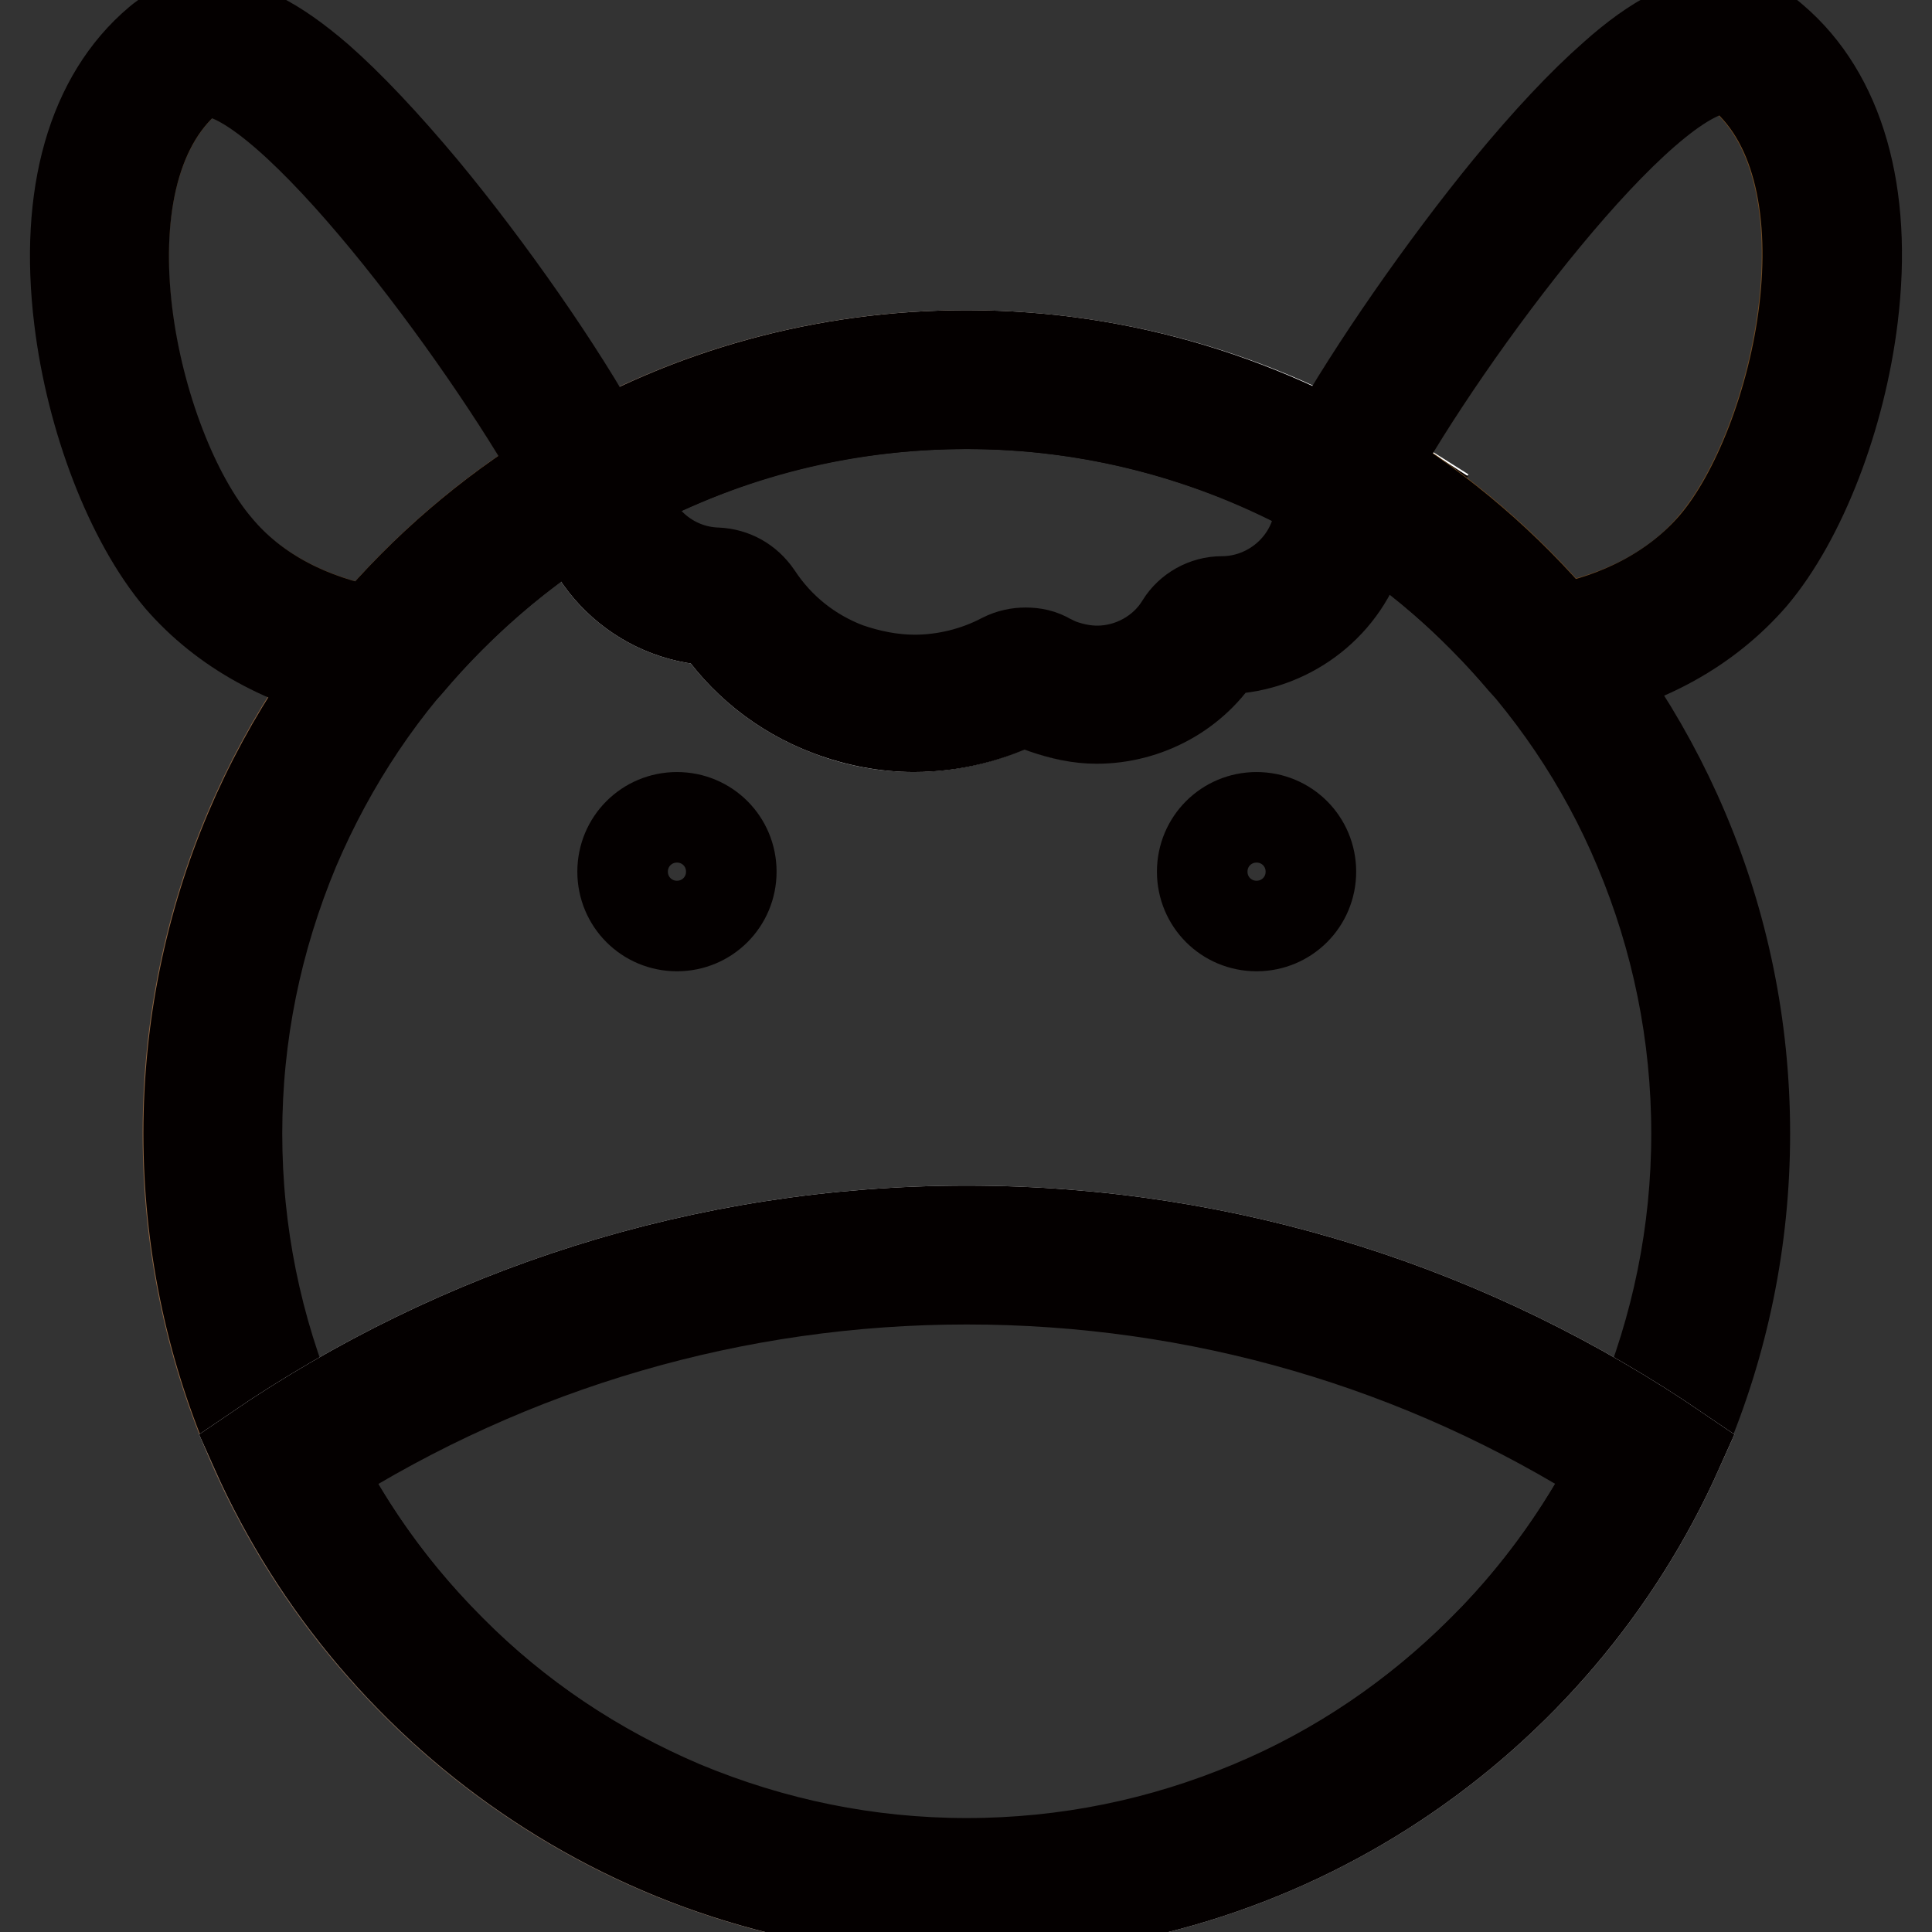
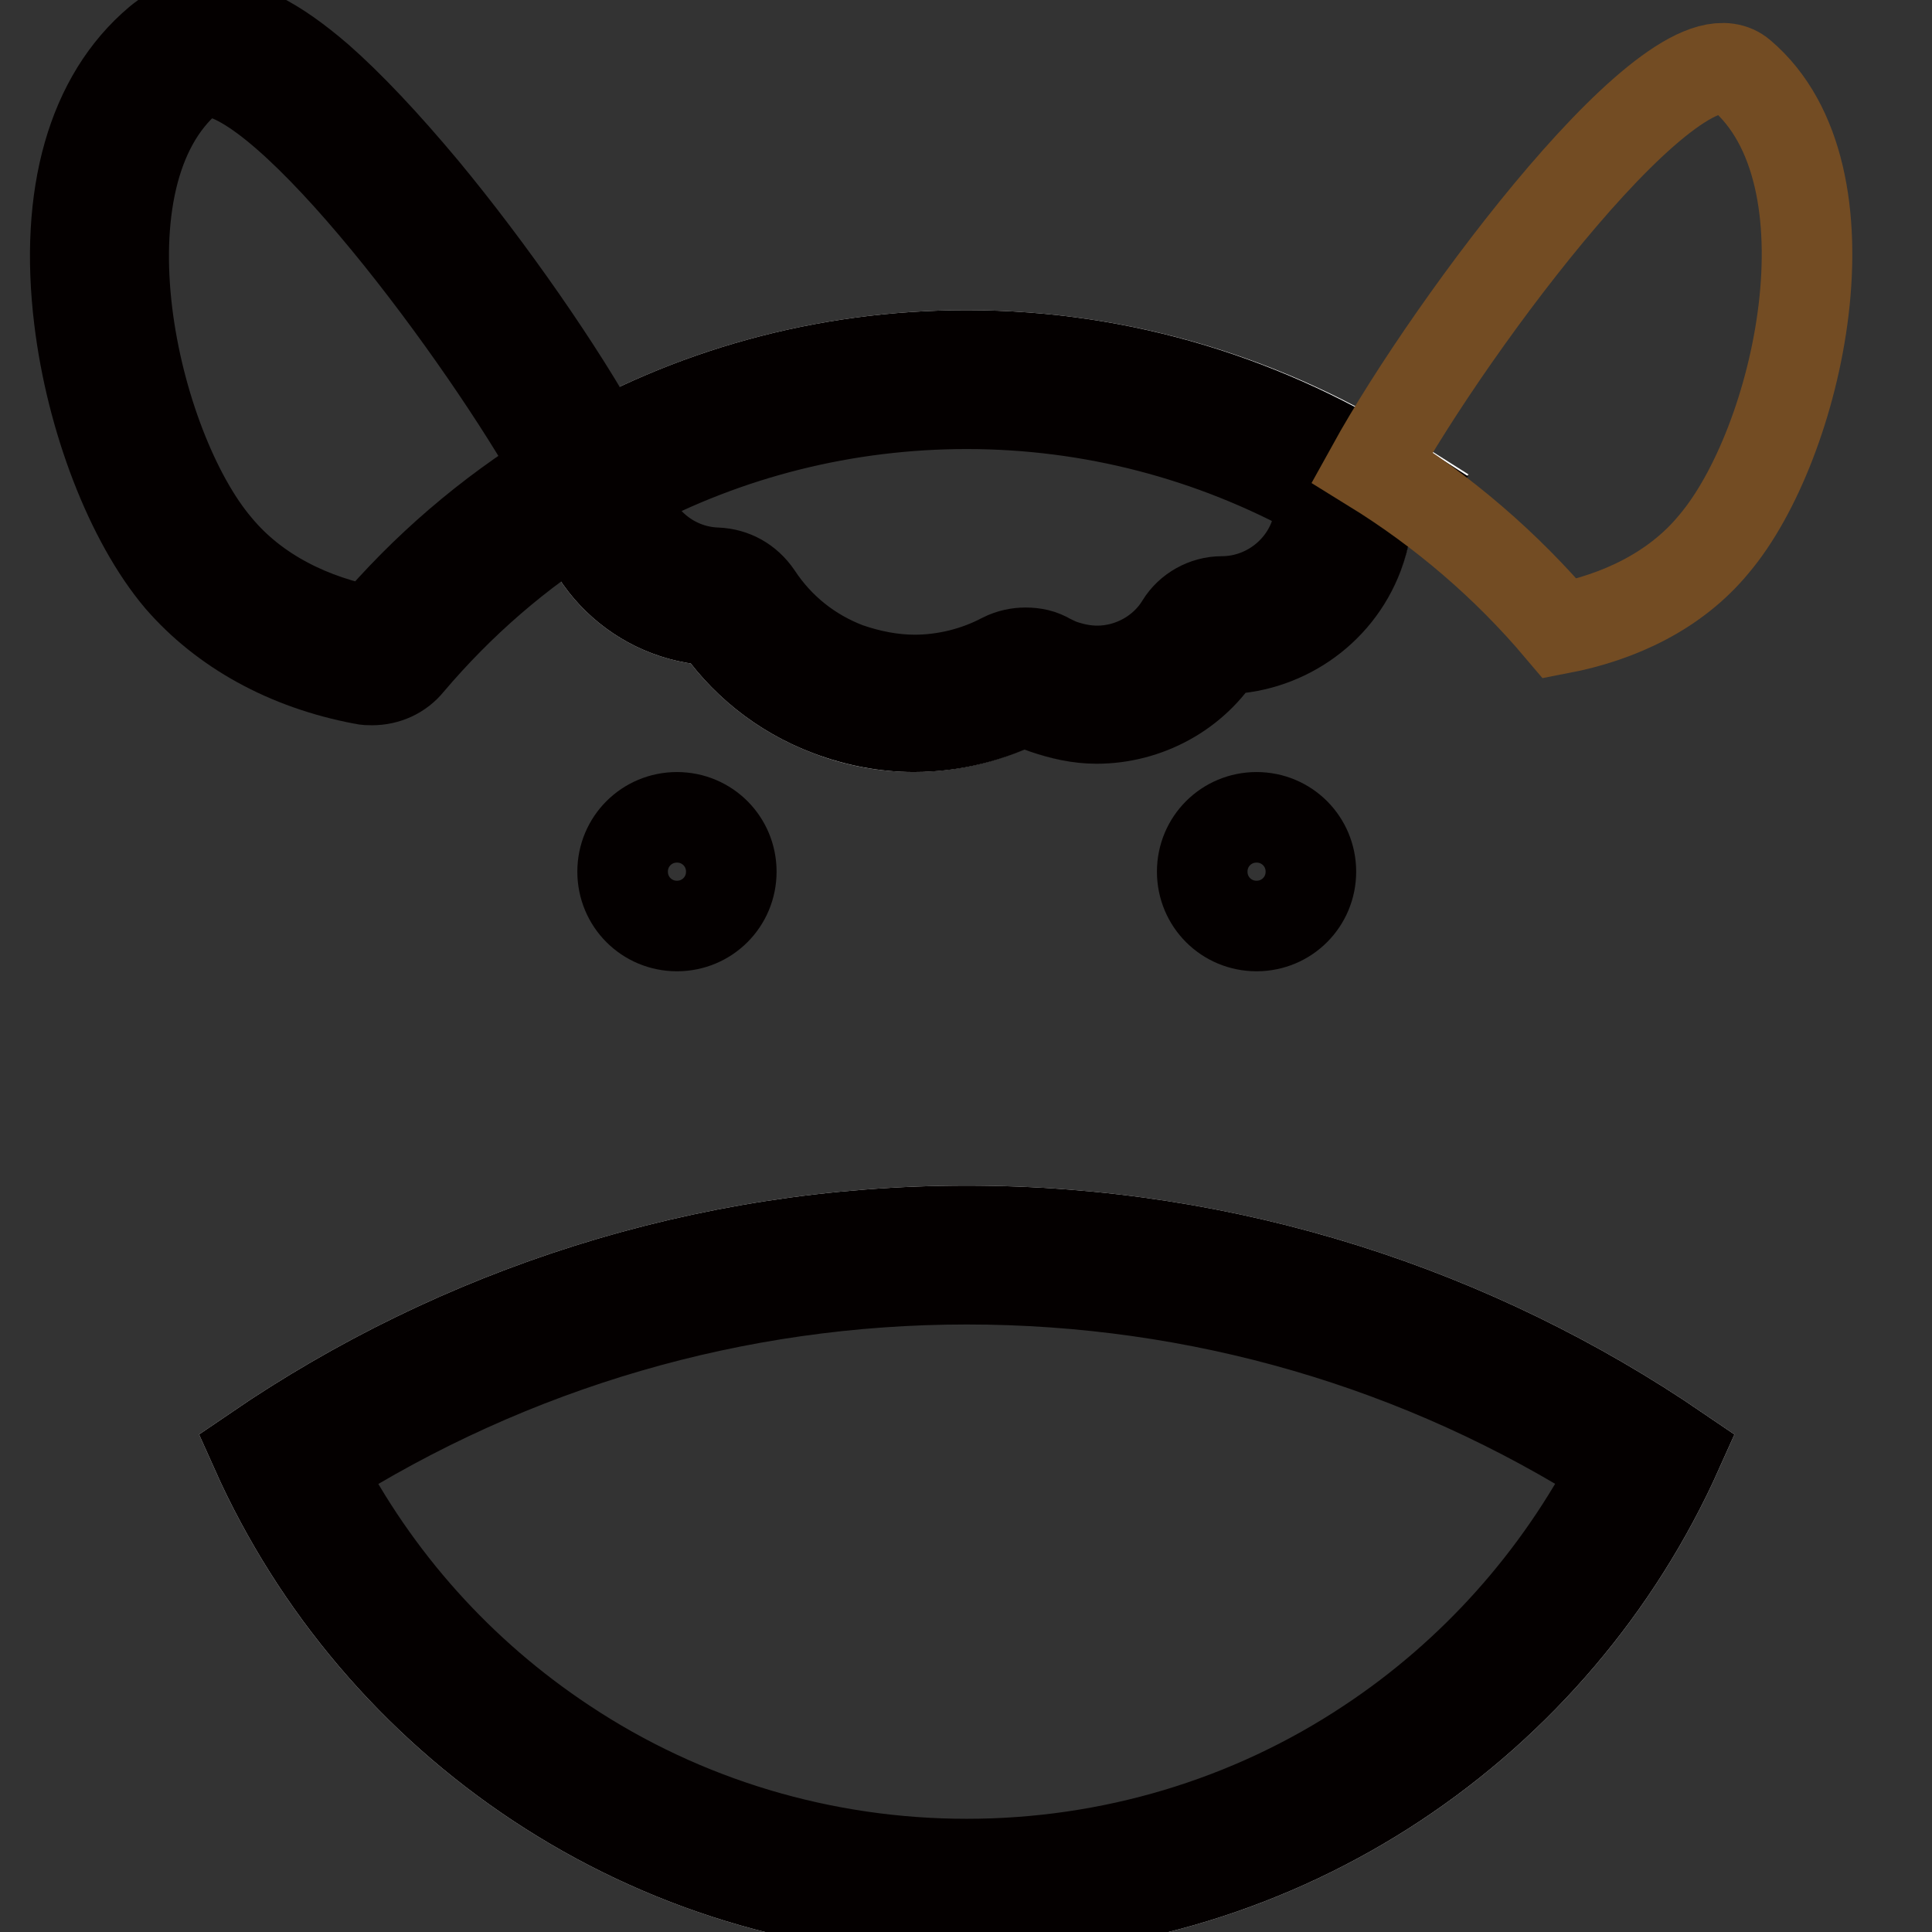
<svg xmlns="http://www.w3.org/2000/svg" version="1.1" x="0px" y="0px" viewBox="0 0 256 256" enable-background="new 0 0 256 256" xml:space="preserve">
  <rect x="0" y="0" width="256" height="256" fill="#333333" stroke="none" />
  <g>
-     <path stroke-width="12" fill-opacity="0" stroke="#906643" d="M24.9,150.2c0,57,46.2,103.1,103.1,103.1c57,0,103.1-46.2,103.1-103.1c0-57-46.2-103.1-103.1-103.1 C71.1,47.1,24.9,93.2,24.9,150.2z" />
-     <path stroke-width="12" fill-opacity="0" stroke="#040000" d="M128.1,53.5c13.1,0,25.7,2.6,37.7,7.6c11.5,4.9,21.9,11.8,30.7,20.7c8.9,8.9,15.9,19.2,20.7,30.7 c5,11.9,7.6,24.6,7.6,37.7c0,13.1-2.6,25.7-7.6,37.7c-4.9,11.5-11.8,21.9-20.7,30.7c-8.9,8.9-19.2,15.9-30.7,20.7 c-11.9,5-24.6,7.6-37.7,7.6c-13.1,0-25.7-2.6-37.7-7.6c-11.5-4.9-21.9-11.8-30.7-20.7c-8.9-8.9-15.9-19.2-20.7-30.7 c-5-11.9-7.6-24.6-7.6-37.7c0-13.1,2.6-25.7,7.6-37.7c4.9-11.5,11.8-21.9,20.7-30.7c8.9-8.9,19.2-15.9,30.7-20.7 C102.3,56,115,53.5,128.1,53.5 M128.1,47.1c-57,0-103.1,46.2-103.1,103.1c0,57,46.2,103.1,103.1,103.1c57,0,103.1-46.2,103.1-103.1 C231.2,93.2,185,47.1,128.1,47.1z" />
    <path stroke-width="12" fill-opacity="0" stroke="#040000" d="M82.5,115.5c0,4,3.2,7.2,7.2,7.2c4,0,7.2-3.2,7.2-7.2c0-4-3.2-7.2-7.2-7.2 C85.7,108.3,82.5,111.5,82.5,115.5z" />
    <path stroke-width="12" fill-opacity="0" stroke="#040000" d="M159.3,115.5c0,4,3.2,7.2,7.2,7.2c4,0,7.2-3.2,7.2-7.2c0-4-3.2-7.2-7.2-7.2 C162.5,108.3,159.3,111.5,159.3,115.5z" />
    <path stroke-width="12" fill-opacity="0" stroke="#ffffff" d="M128.1,47.1c-19,0-36.8,5.1-52,14.1C76,62,76,62.9,76,63.8c0.5,10.2,8.8,18.1,18.8,18.4 c3.5,5.3,8.7,9.6,15.1,12c8.8,3.4,18.1,2.5,25.9-1.6c0.8,0.5,1.7,0.9,2.6,1.2c8.8,3.4,18.6-0.2,23.4-8c7.8,0,15.3-4.7,18.2-12.5 c0.9-2.4,1.3-4.8,1.3-7.3c1.2-0.6,2.4-1.4,3.4-2.3C168.3,53.3,148.9,47.1,128.1,47.1z" />
    <path stroke-width="12" fill-opacity="0" stroke="#040000" d="M128.1,53.5c16.5,0,32.5,4.2,46.8,12.1c0,0.3,0,0.5,0,0.8c0,1.6-0.2,3.3-0.8,4.9c-1.9,5-6.8,8.4-12.2,8.4h0 h0c-2.2,0-4.3,1.2-5.4,3c-2.3,3.8-6.6,6.2-11.1,6.2c-1.6,0-3.1-0.3-4.6-0.8c-0.6-0.2-1.2-0.5-1.8-0.8c-1-0.6-2-0.8-3.1-0.8 c-1,0-2,0.2-3,0.7c-3.6,1.9-7.7,2.9-11.7,2.9c-3,0-6-0.6-8.9-1.6c-5-1.9-9.1-5.2-12-9.6C99,77,97.1,76,95,75.9 c-6.3-0.2-11.5-4.9-12.5-11C96.5,57.4,112.1,53.5,128.1,53.5 M128.1,47.1c-19,0-36.8,5.1-52,14.1C76,62,76,62.9,76,63.8 c0.5,10.2,8.8,18.1,18.8,18.4c3.5,5.3,8.7,9.6,15.1,12c3.7,1.4,7.5,2.1,11.2,2.1c5.2,0,10.2-1.3,14.7-3.6c0.8,0.5,1.7,0.9,2.6,1.2 c2.3,0.8,4.6,1.3,6.9,1.3c6.6,0,13-3.4,16.5-9.2h0.1c7.8,0,15.2-4.8,18.1-12.5c0.9-2.4,1.3-4.8,1.3-7.3c1.2-0.6,2.4-1.4,3.4-2.3 C168.3,53.3,148.9,47.1,128.1,47.1L128.1,47.1z" />
    <path stroke-width="12" fill-opacity="0" stroke="#734c23" d="M206.7,83.3c-7.1-8.4-15.5-15.6-24.9-21.4c10.6-19.2,40.5-59.2,48.9-52c15.7,13.3,7.6,49-3.6,62.2 C222,78.3,214.5,81.8,206.7,83.3z" />
-     <path stroke-width="12" fill-opacity="0" stroke="#040000" d="M228.4,9.1c0.9,0,1.8,0.3,2.4,0.8c15.7,13.3,7.6,49-3.6,62.2c-5.3,6.2-12.8,9.8-20.5,11.3 c-7.1-8.4-15.5-15.6-24.9-21.4C191.6,44.2,217.7,9.1,228.4,9.1 M228.4,2.7c-4.2,0-8.9,2.3-14.6,7.4c-4.1,3.6-8.8,8.6-13.9,14.8 c-8.6,10.5-18.1,24.2-23.6,34c-1.6,3-0.7,6.8,2.2,8.6c8.8,5.4,16.6,12.2,23.3,20.1c1.2,1.4,3,2.3,4.9,2.3c0.4,0,0.8,0,1.2-0.1 c10.1-1.9,18.4-6.6,24.3-13.4c6.5-7.7,11.7-21.2,13.3-34.4c2-16.4-1.8-29.4-10.5-36.8C233.1,3.5,230.9,2.7,228.4,2.7z" />
-     <path stroke-width="12" fill-opacity="0" stroke="#734c23" d="M49.2,83.7c7.1-8.4,15.5-15.6,24.9-21.4c-10.6-19.3-40.5-59.2-49-52c-15.7,13.3-7.6,49,3.6,62.2 C33.9,78.7,41.5,82.2,49.2,83.7z" />
    <path stroke-width="12" fill-opacity="0" stroke="#040000" d="M27.6,9.5c10.7,0,36.7,35.2,46.5,52.8c-9.4,5.8-17.8,13-24.9,21.4c-7.8-1.5-15.3-5-20.5-11.3 C17.6,59.3,9.4,23.5,25.1,10.3C25.8,9.7,26.6,9.5,27.6,9.5 M27.6,3.1c-2.5,0-4.7,0.8-6.6,2.4c-8.8,7.4-12.5,20.4-10.5,36.8 c1.6,13.2,6.8,26.7,13.3,34.4C29.6,83.4,38,88.1,48.1,90c0.4,0.1,0.8,0.1,1.2,0.1c1.9,0,3.7-0.8,4.9-2.3 c6.7-7.9,14.5-14.7,23.3-20.1c2.9-1.8,3.9-5.6,2.2-8.6c-5.4-9.9-14.9-23.5-23.6-34C51,19,46.3,14,42.2,10.4 C36.4,5.4,31.8,3.1,27.6,3.1z" />
    <path stroke-width="12" fill-opacity="0" stroke="#ffffff" d="M128.1,163.1c-34.9,0-67.4,10.8-94.2,29.1c16.1,36,52.2,61.1,94.2,61.1c42,0,78.1-25.1,94.2-61.1 C195.5,173.9,163,163.1,128.1,163.1z" />
    <path stroke-width="12" fill-opacity="0" stroke="#040000" d="M128.1,169.5c30.7,0,60.3,8.6,86,25c-7.6,14.7-18.8,27.3-32.7,36.5c-15.8,10.5-34.3,16-53.3,16 c-19,0-37.5-5.5-53.3-16c-13.9-9.2-25.1-21.7-32.7-36.5C67.8,178.2,97.4,169.5,128.1,169.5 M128.1,163.1 c-34.9,0-67.4,10.8-94.2,29.1c16.1,36,52.2,61.1,94.2,61.1c42,0,78.1-25.1,94.2-61.1C195.5,173.9,163,163.1,128.1,163.1z" />
  </g>
</svg>